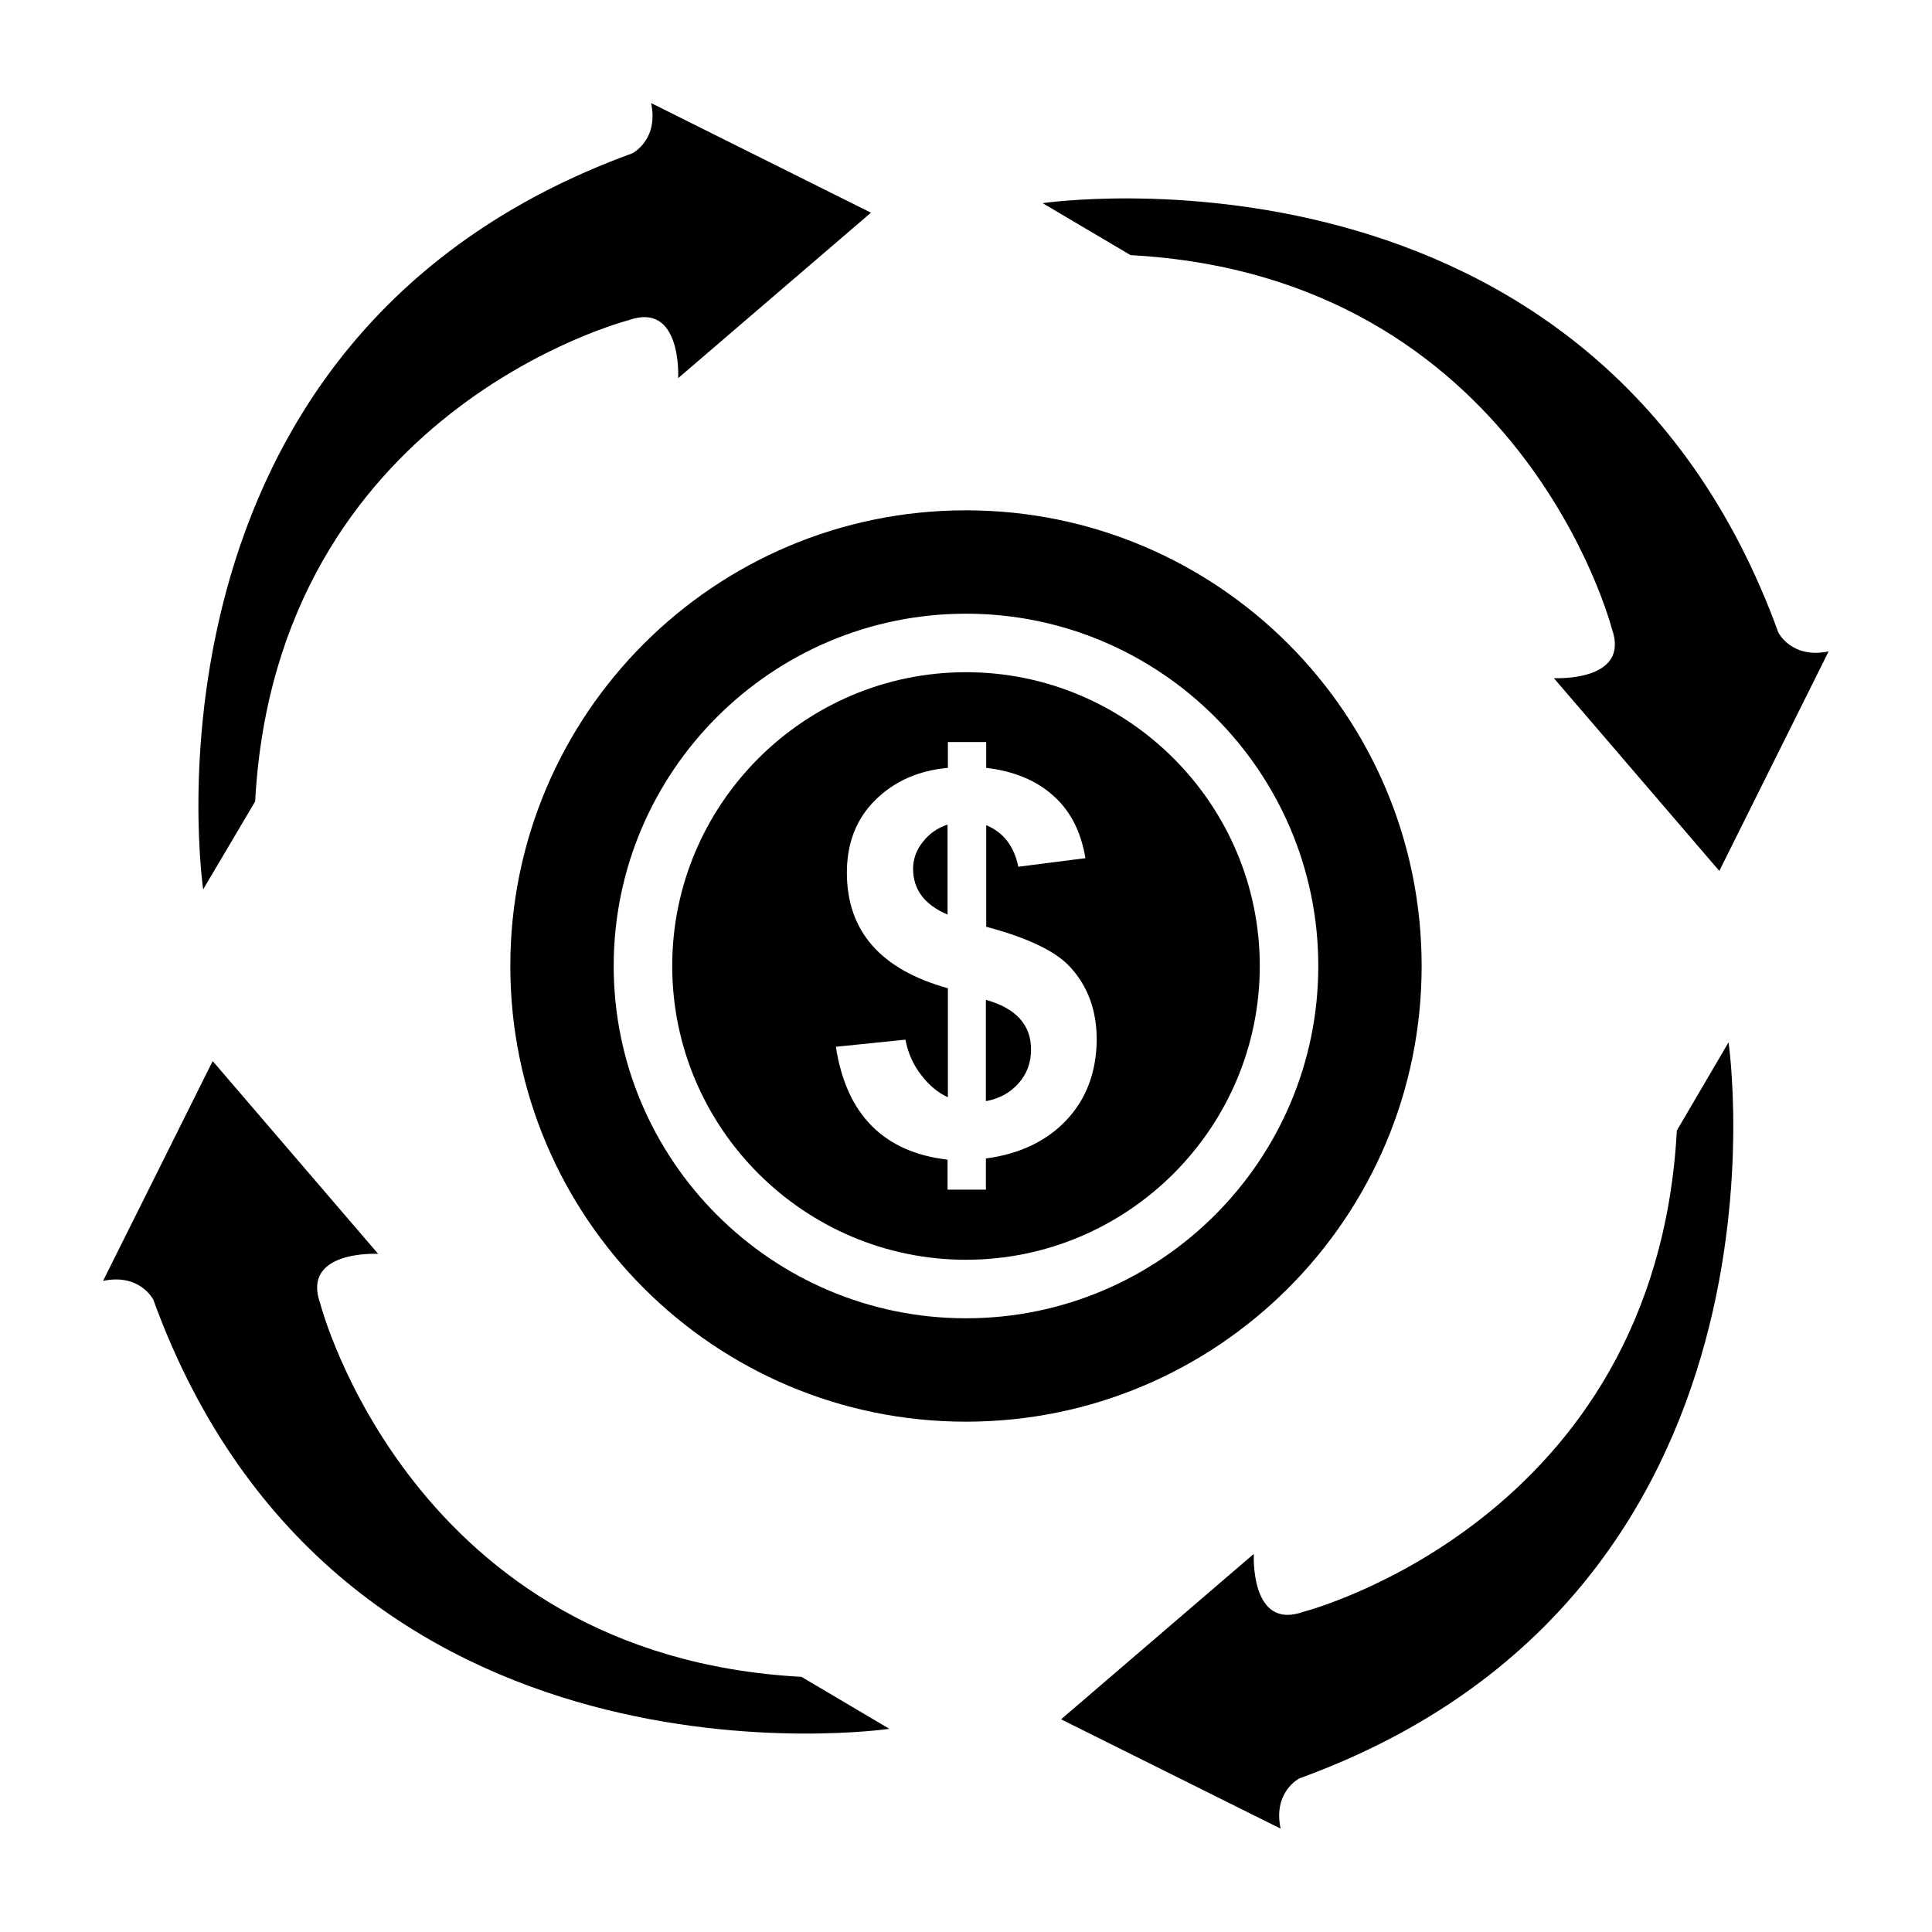
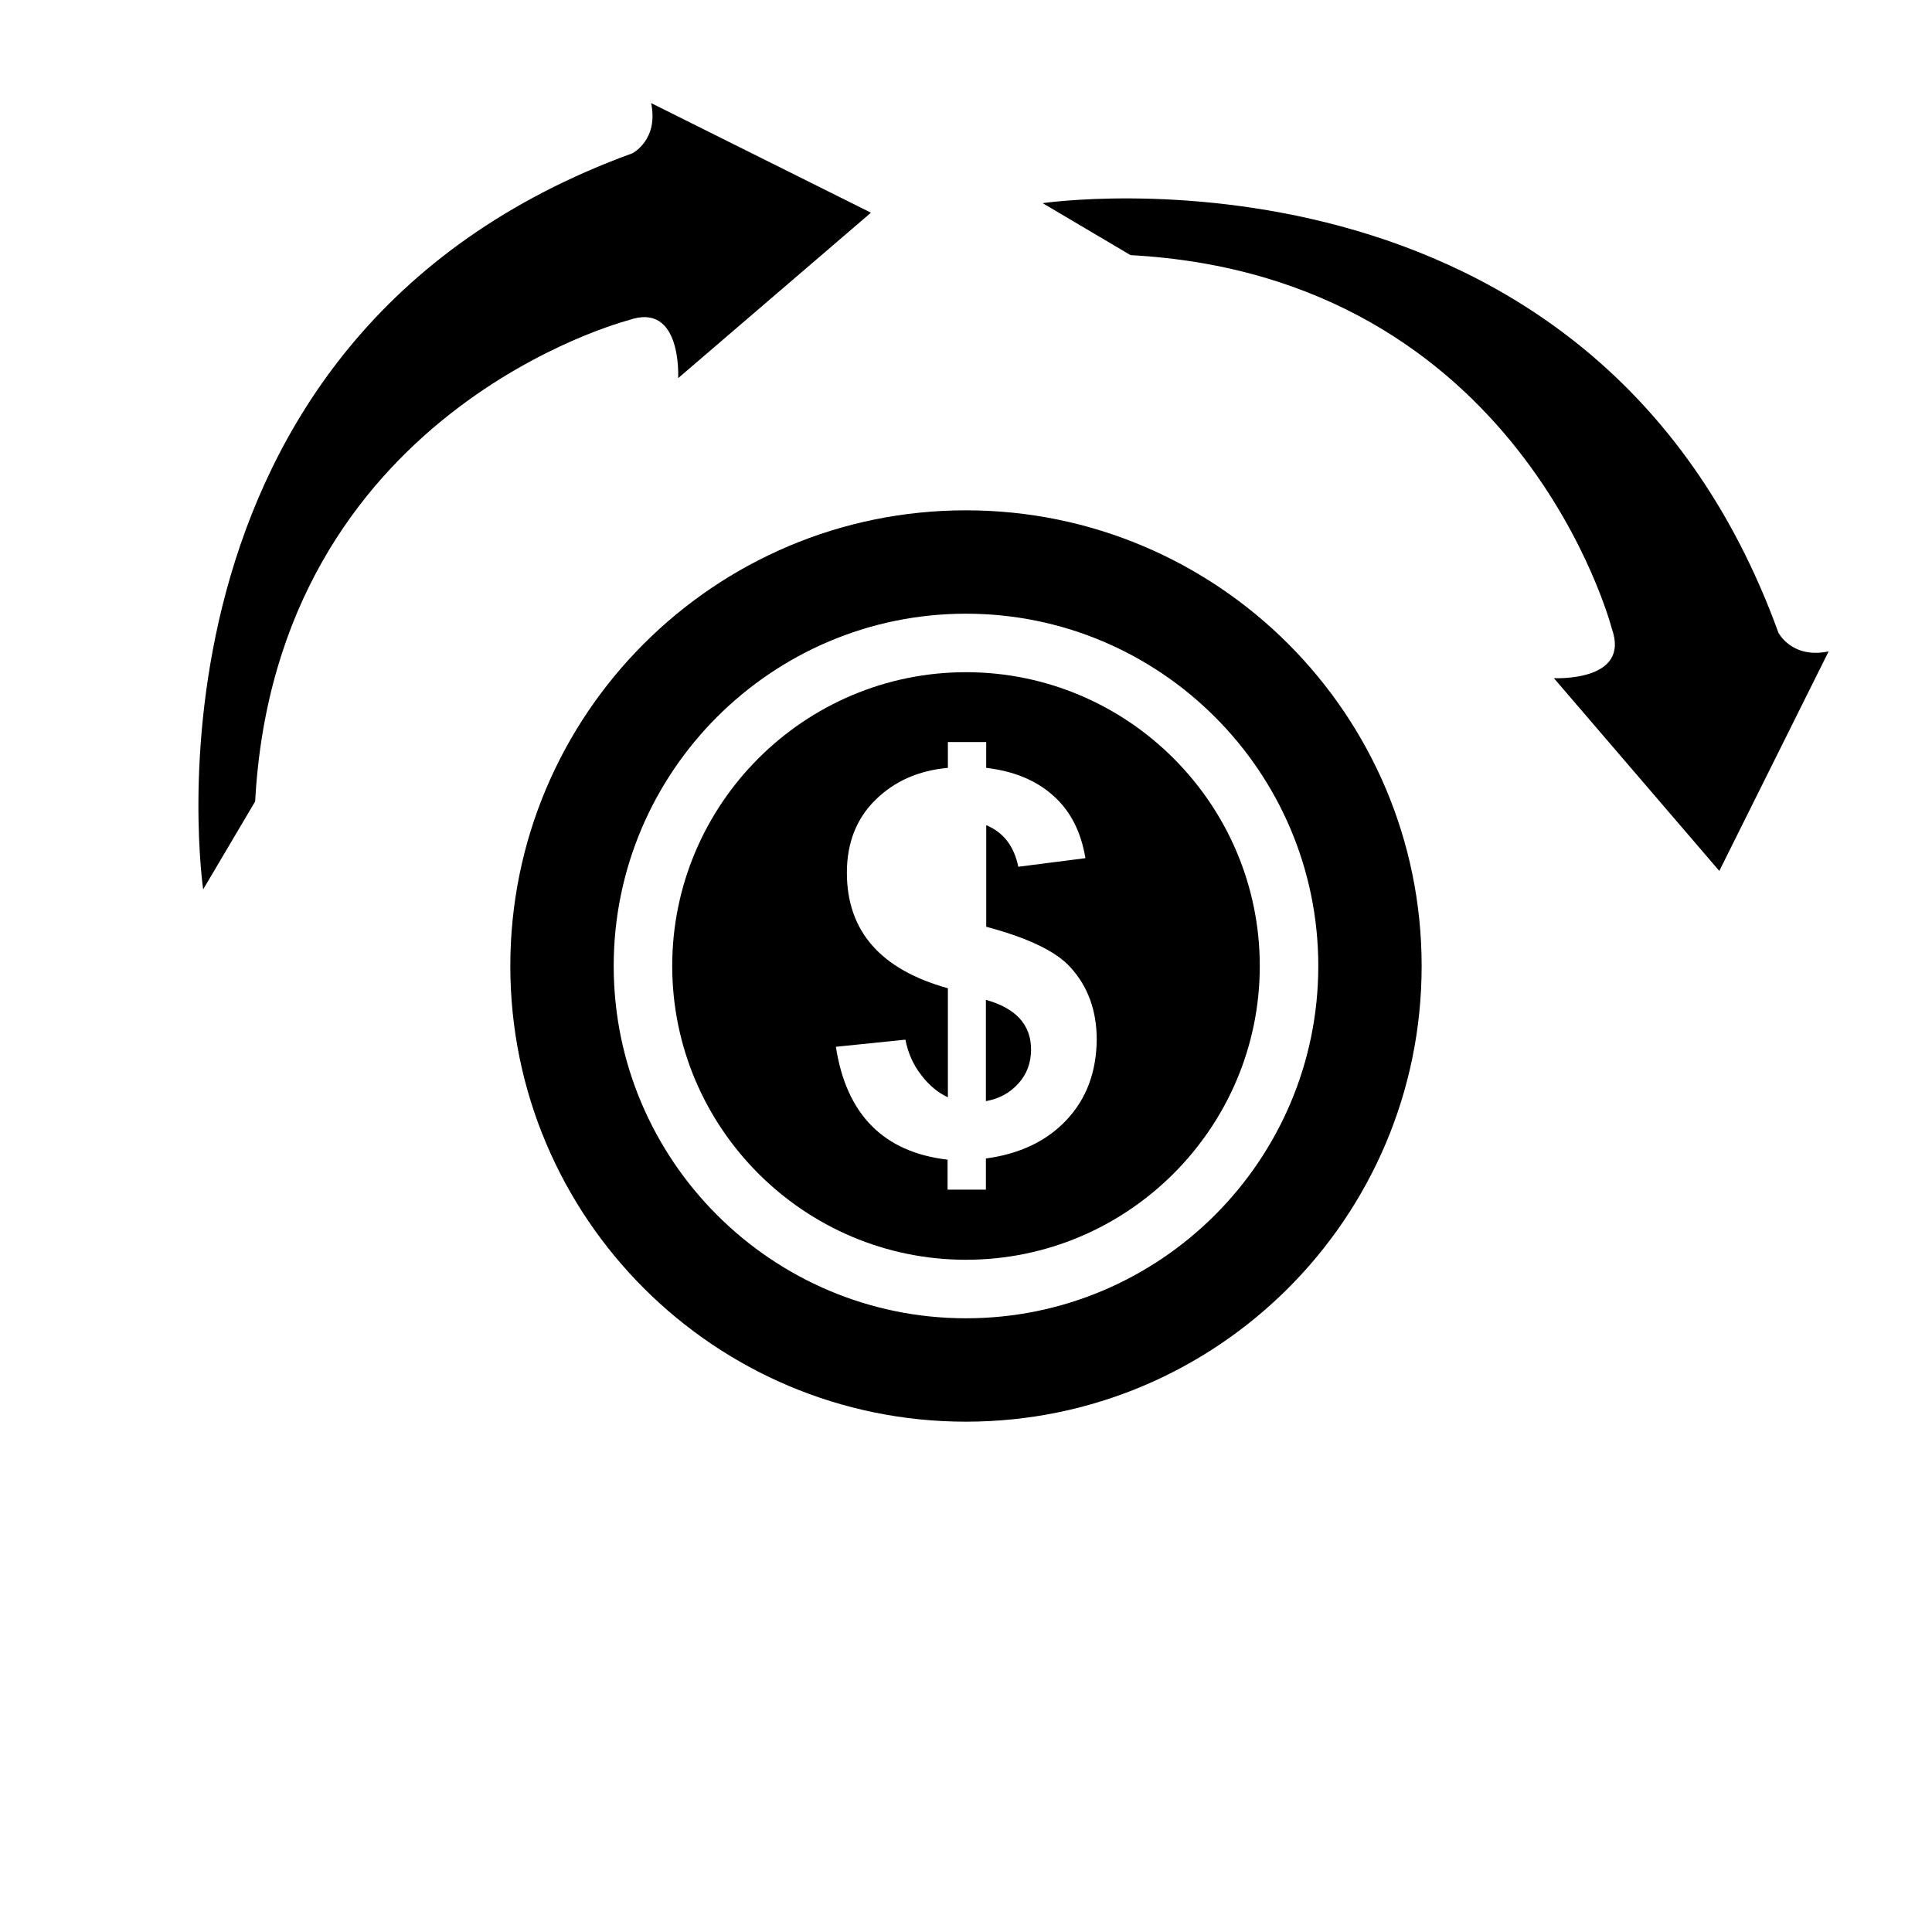
<svg xmlns="http://www.w3.org/2000/svg" fill="#000000" width="800px" height="800px" version="1.1" viewBox="144 144 512 512">
  <g>
    <path d="m405.27 408.97v26.844c3.465-0.629 6.297-2.125 8.582-4.644 2.281-2.519 3.387-5.512 3.387-9.055-0.004-6.531-4.019-10.941-11.969-13.145z" />
-     <path d="m385.98 374.26c0 5.512 3.07 9.523 9.133 12.121v-23.852c-2.676 0.867-4.801 2.363-6.535 4.566-1.73 2.125-2.598 4.566-2.598 7.164z" />
    <path d="m400 322.14c-42.902 0-77.855 34.953-77.855 77.855s34.953 77.855 77.855 77.855 77.855-34.953 77.855-77.855c-0.004-42.902-34.953-77.855-77.855-77.855zm26.605 118.71c-5.273 5.59-12.438 8.973-21.332 10.156v8.266h-10.156v-7.949c-16.926-1.969-26.844-11.965-29.598-29.914l18.422-1.891c0.707 3.621 2.125 6.769 4.25 9.445 2.047 2.676 4.41 4.644 7.008 5.824v-28.891c-17.871-4.961-26.766-15.191-26.766-30.621 0-7.871 2.519-14.328 7.559-19.285 5.039-4.961 11.414-7.793 19.207-8.5v-6.848h10.156v6.848c7.32 0.867 13.227 3.305 17.711 7.32 4.566 4.016 7.398 9.523 8.582 16.609l-17.789 2.281c-1.102-5.434-3.938-9.133-8.5-11.02v26.922c10.941 2.914 18.422 6.453 22.277 10.707 4.644 5.039 7.008 11.492 7.008 19.207-0.086 8.656-2.766 15.742-8.039 21.332z" />
    <path d="m520.75 400c0-66.676-54.082-120.76-120.76-120.76-66.672 0-120.75 54.082-120.75 120.76s54.082 120.76 120.76 120.76c66.676-0.004 120.75-54.082 120.75-120.76zm-120.75 93.359c-51.484 0-93.363-41.879-93.363-93.363 0-51.48 41.879-93.359 93.363-93.359 51.48 0 93.359 41.879 93.359 93.363 0 51.48-41.879 93.359-93.359 93.359z" />
-     <path d="m588.38 443.61c-5.59 103.6-98.953 127.53-98.953 127.53-14.25 5.117-13.145-15.352-13.145-15.352l-51.09 43.848 58.176 28.969c-2.047-9.762 4.961-13.305 4.961-13.305 135.32-49.121 113.75-195.07 113.75-195.07z" />
    <path d="m211.62 356.39c5.59-103.6 98.953-127.53 98.953-127.53 14.25-5.117 13.145 15.352 13.145 15.352l51.09-43.848-58.254-29.047c2.047 9.762-4.961 13.305-4.961 13.305-135.32 49.199-113.75 195.07-113.75 195.07z" />
-     <path d="m228.86 489.43c-5.117-14.25 15.352-13.145 15.352-13.145l-43.848-51.09-29.047 58.25c9.762-2.047 13.305 4.961 13.305 4.961 49.121 135.32 195.07 113.75 195.07 113.75l-23.301-13.777c-103.52-5.59-127.53-98.949-127.53-98.949z" />
    <path d="m571.14 310.57c5.117 14.25-15.352 13.145-15.352 13.145l43.848 51.09 28.969-58.176c-9.762 2.047-13.305-4.961-13.305-4.961-49.121-135.39-194.99-113.83-194.99-113.83l23.301 13.777c103.52 5.59 127.53 98.953 127.53 98.953z" />
  </g>
</svg>